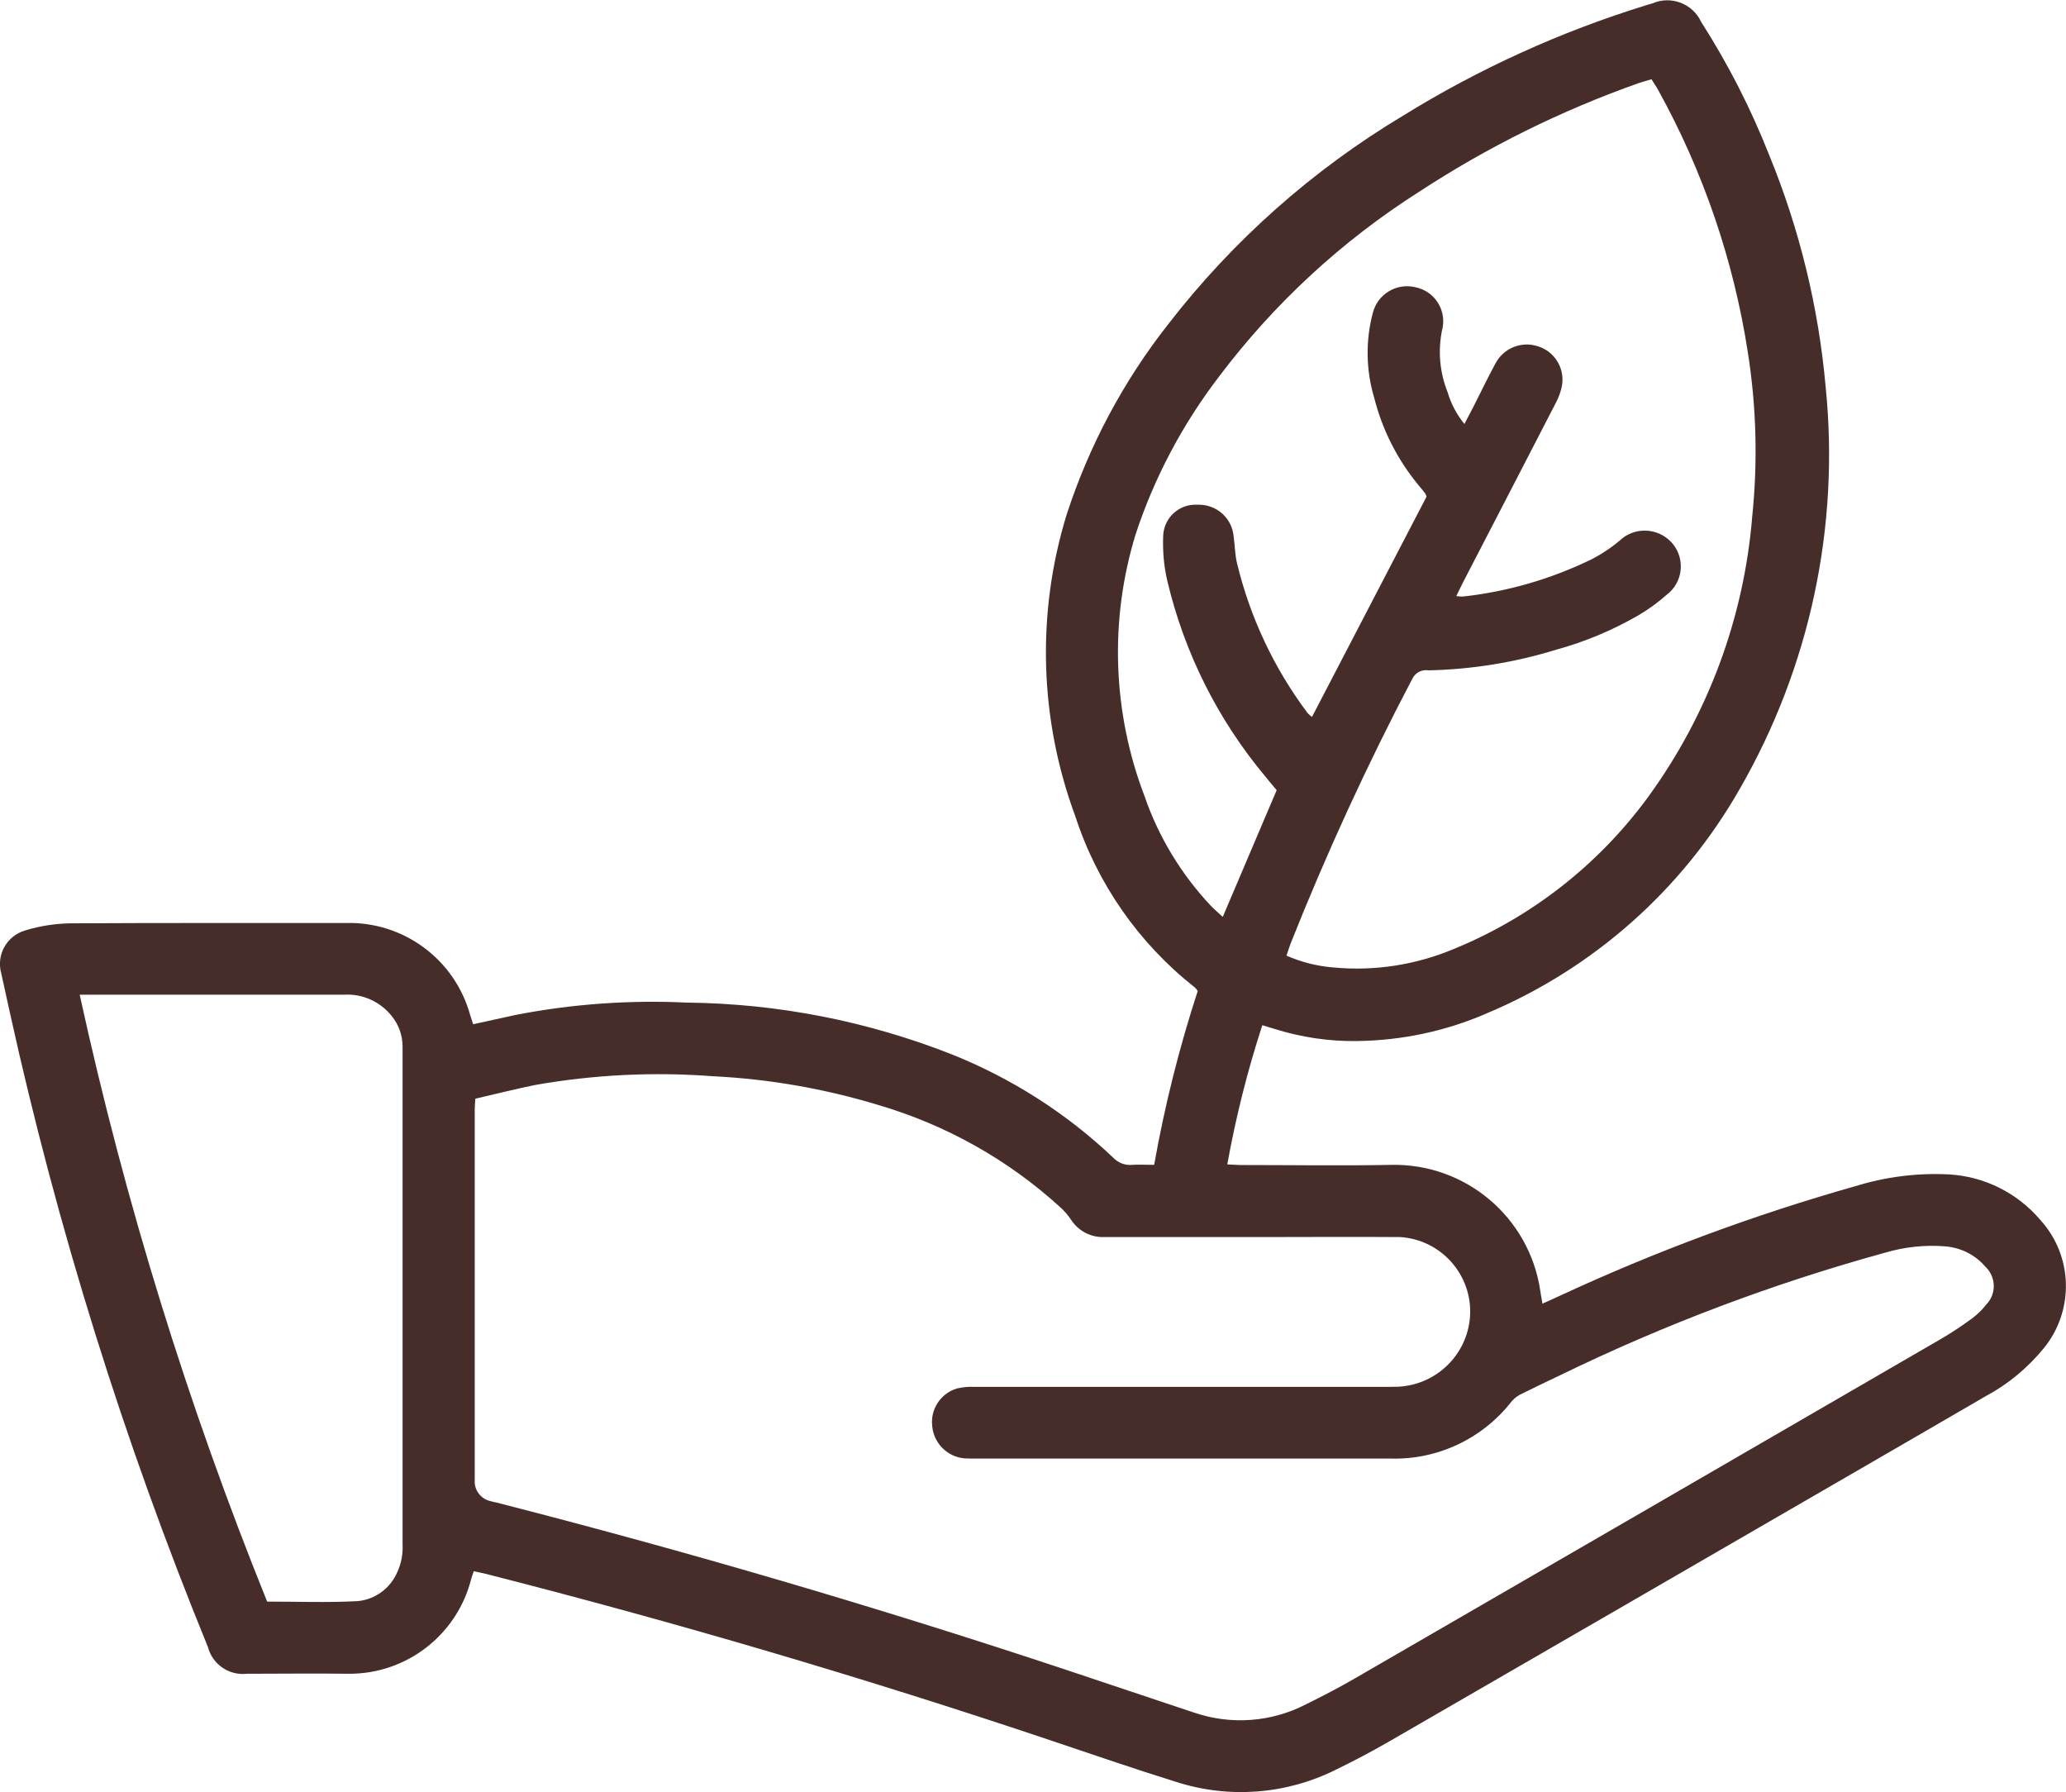
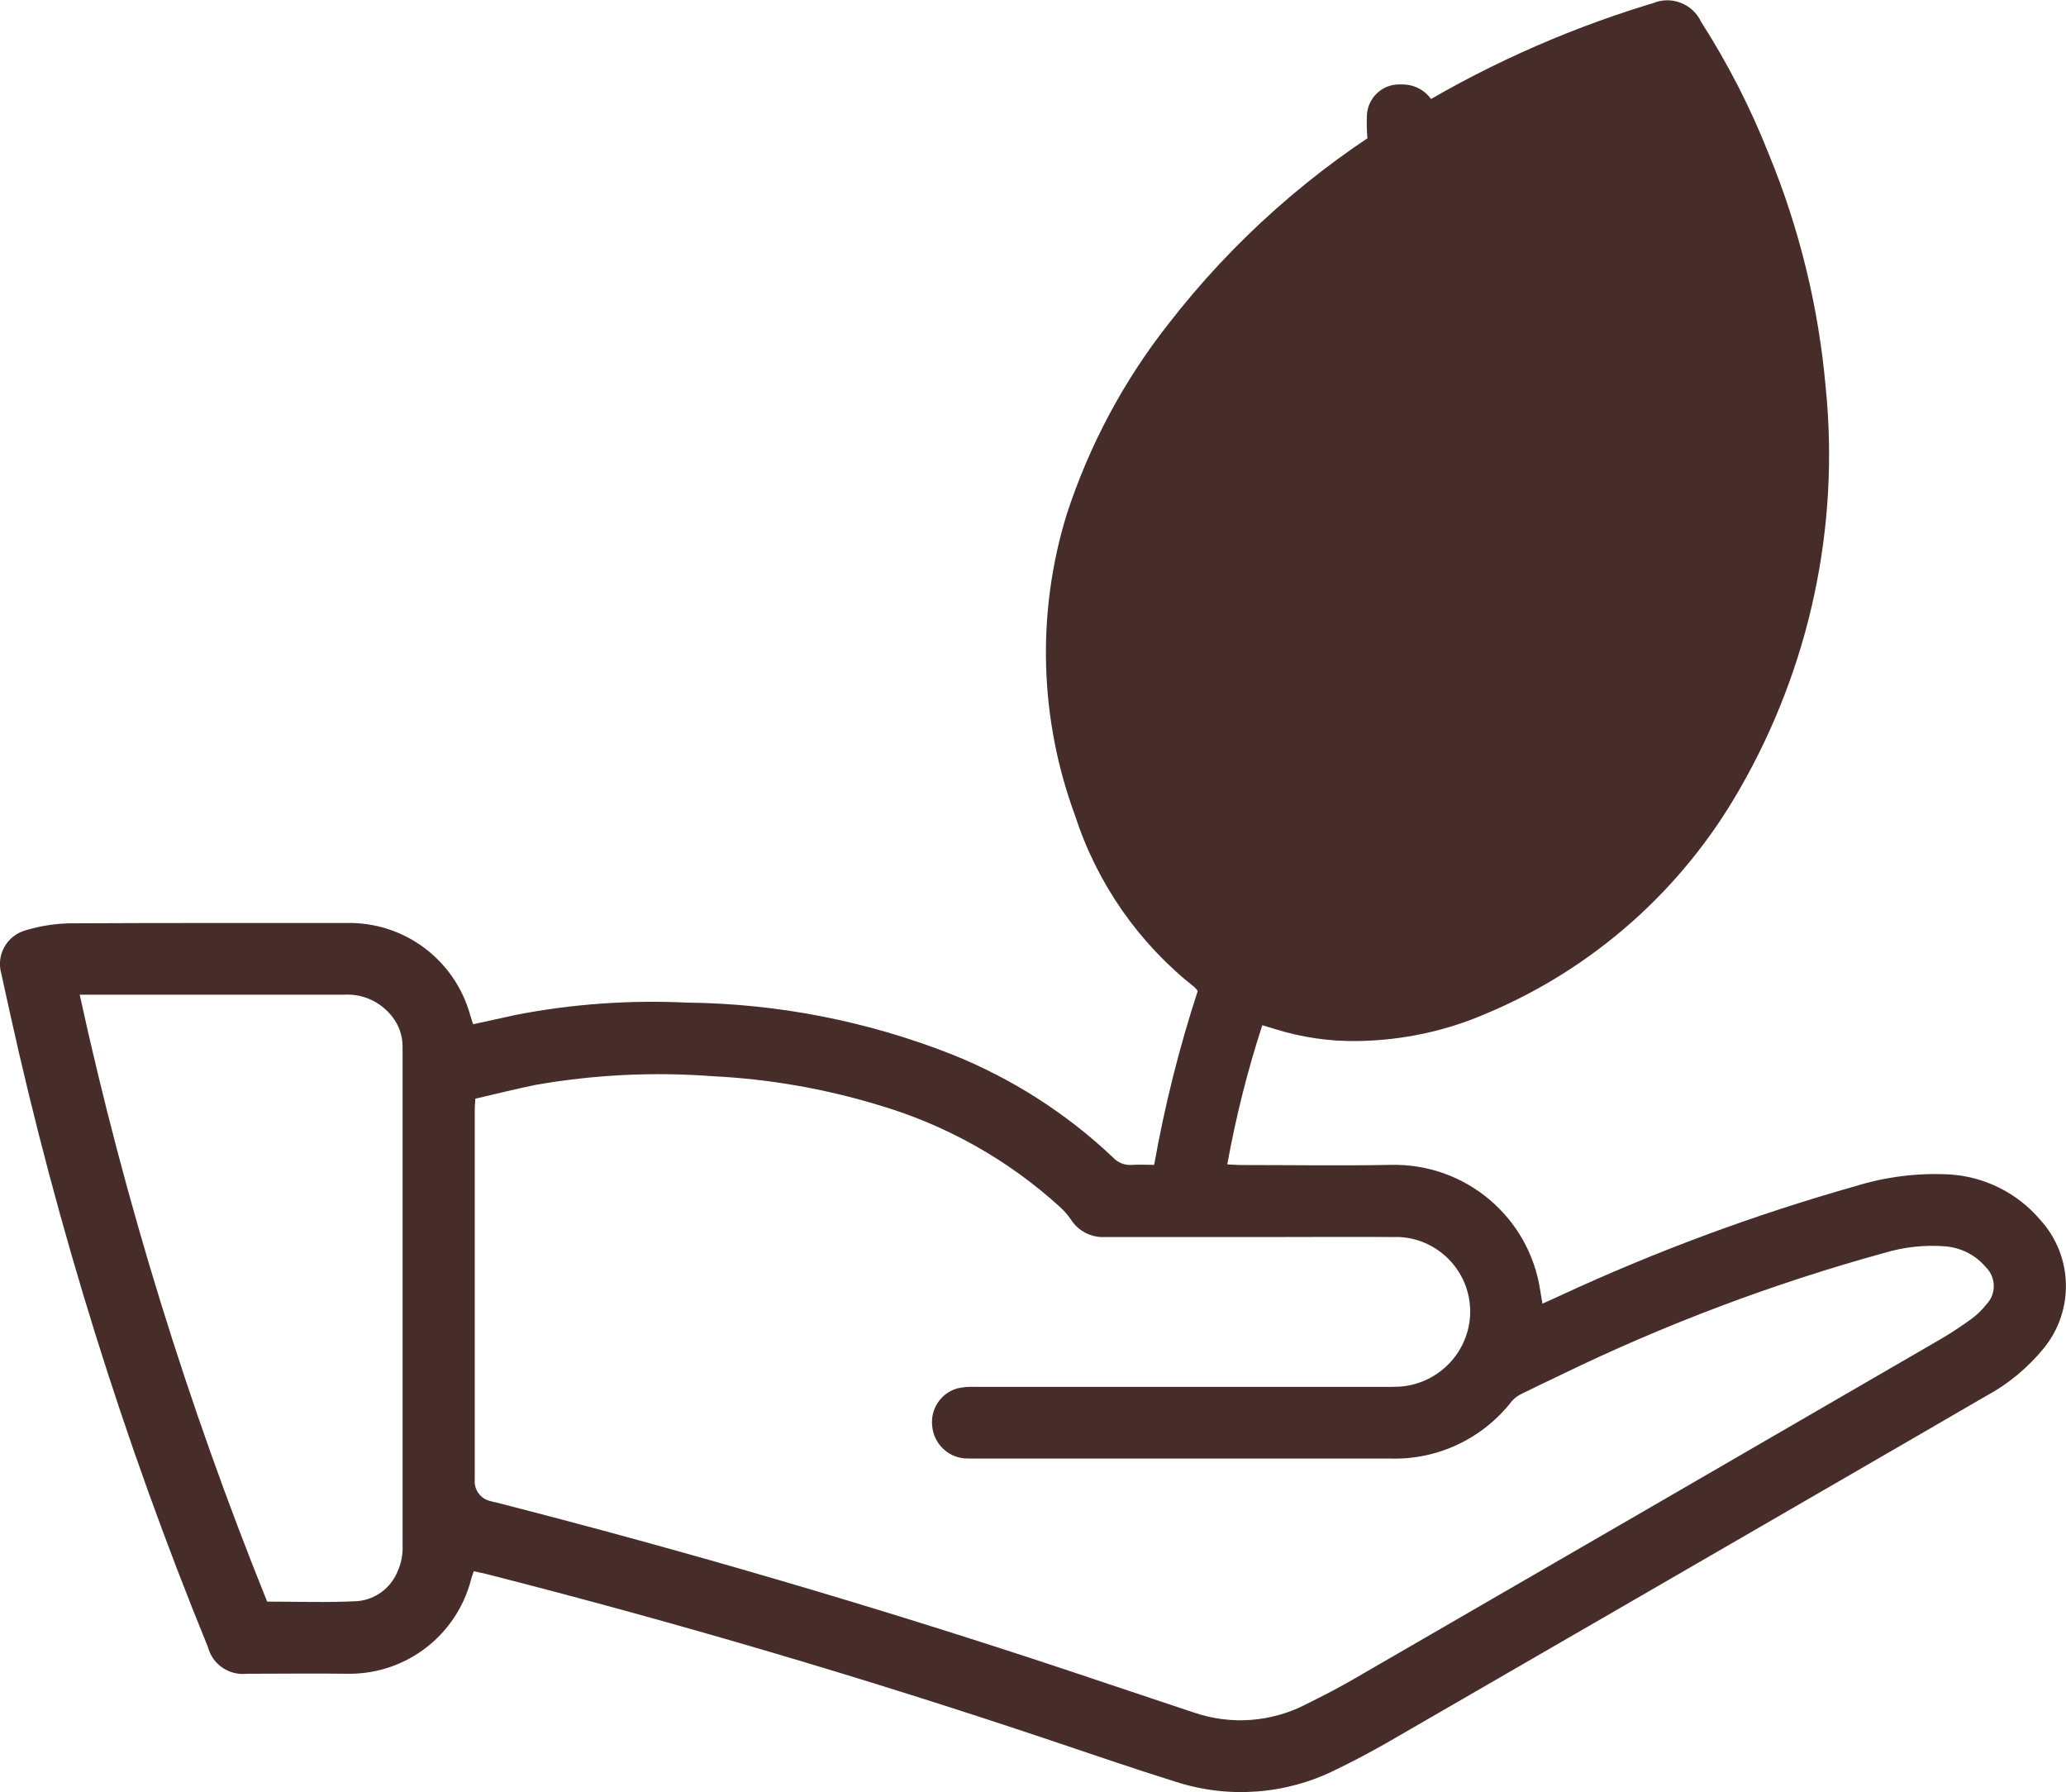
<svg xmlns="http://www.w3.org/2000/svg" id="Layer_1" viewBox="0 0 127.99 111.01">
  <defs>
    <style>
      .cls-1 {
        fill: #472d29;
      }
    </style>
  </defs>
  <g id="Group_378">
    <g id="Group_377">
-       <path id="Path_432" class="cls-1" d="M95.59,80.73c.41-.18.73-.33,1.06-.48,5.91-2.74,12.03-5.01,18.29-6.78,1.87-.58,3.83-.83,5.79-.73,2.19.12,4.24,1.14,5.66,2.81,2.04,2.23,2.13,5.61.23,7.95-1,1.22-2.22,2.24-3.61,2.98-2.65,1.54-5.3,3.08-7.95,4.61-9.65,5.59-19.3,11.17-28.96,16.75-1.09.63-2.21,1.22-3.34,1.77-3.08,1.54-6.64,1.81-9.92.75-2.6-.81-5.18-1.7-7.77-2.57-11.52-3.87-23.17-7.3-34.94-10.3-.25-.06-.5-.11-.78-.17-.06.19-.13.35-.17.52-.89,3.44-4,5.84-7.55,5.83-2.11-.03-4.23,0-6.34,0-1.1.12-2.13-.58-2.41-1.66C7.68,89.29,3.57,76.14.61,62.71c-.17-.8-.36-1.61-.53-2.41-.33-1.15.34-2.34,1.48-2.67.03,0,.07-.02.1-.03.84-.25,1.7-.38,2.58-.41,5.72-.03,11.44-.02,17.16-.02,3.59-.11,6.78,2.25,7.73,5.71.05.17.11.34.18.56.9-.2,1.77-.39,2.65-.58,3.49-.68,7.06-.93,10.61-.76,5.63.06,11.19,1.15,16.43,3.22,3.69,1.48,7.07,3.64,9.96,6.38.3.32.73.49,1.17.45.43-.03.87,0,1.37,0,.65-3.65,1.55-7.25,2.7-10.77-.05-.08-.11-.15-.18-.22-3.47-2.73-6.05-6.43-7.41-10.62-2.22-6-2.41-12.56-.53-18.67,1.39-4.27,3.52-8.27,6.3-11.8,4-5.17,8.94-9.55,14.55-12.91,4.69-2.9,9.73-5.19,15-6.82.15-.05.3-.09.44-.13,1.15-.5,2.49.01,3.02,1.15,1.67,2.61,3.08,5.37,4.21,8.24,1.88,4.58,3.06,9.42,3.5,14.36.88,8.66-.98,17.37-5.33,24.92-3.56,6.24-9.08,11.13-15.7,13.9-2.51,1.09-5.22,1.66-7.96,1.7-1.76.03-3.5-.23-5.18-.76-.22-.07-.43-.13-.73-.22-.92,2.82-1.64,5.7-2.17,8.62.33.01.6.04.87.04,3.09,0,6.19.05,9.28-.01,4.6-.1,8.56,3.23,9.24,7.79.03.23.08.45.14.82M29.45,68.02c-.02.32-.04.5-.04.68v22.96c-.05.61.36,1.17.95,1.31.12.04.25.06.38.09,11.84,3.03,23.57,6.47,35.17,10.32,2.68.89,5.36,1.8,8.05,2.69,2.3.79,4.82.6,6.97-.52,1.01-.5,2.02-1.02,3-1.59,12.11-7,24.21-14.01,36.3-21.02.67-.39,1.31-.82,1.93-1.27.33-.25.63-.53.88-.86.64-.64.63-1.68-.01-2.32-.02-.02-.03-.03-.05-.05-.61-.71-1.48-1.15-2.42-1.24-1.29-.11-2.58.03-3.82.4-6.9,1.9-13.61,4.43-20.05,7.56-.79.38-1.58.75-2.36,1.14-.25.11-.48.27-.66.47-1.8,2.33-4.6,3.66-7.54,3.57-8.56,0-17.11,0-25.67,0-.23,0-.47,0-.7-.01-1.07-.09-1.92-.94-2.01-2.01-.12-1.04.53-2.02,1.53-2.32.35-.08.71-.12,1.07-.1,8.45,0,16.9,0,25.36,0,.31,0,.62,0,.93-.01,2.37-.13,4.27-2,4.43-4.36.16-2.56-1.79-4.76-4.35-4.91-.09,0-.19,0-.28,0-2.58-.02-5.15,0-7.73,0-3.43,0-6.86,0-10.28,0-.84.04-1.64-.38-2.09-1.09-.19-.28-.41-.53-.65-.75-3.23-2.95-7.09-5.11-11.28-6.34-3.33-1.01-6.77-1.61-10.24-1.78-3.68-.28-7.37-.1-11.01.54-1.23.25-2.45.56-3.71.85M88.37,30.76c-.01-.06-.04-.13-.07-.19-.14-.18-.29-.36-.44-.54-1.3-1.58-2.23-3.42-2.73-5.4-.51-1.71-.54-3.54-.08-5.26.3-1.16,1.47-1.86,2.63-1.58,1.16.23,1.91,1.35,1.69,2.51,0,.04-.02.09-.03.13-.27,1.29-.15,2.64.34,3.86.21.72.57,1.39,1.04,1.97.19-.37.36-.68.52-.99.47-.92.91-1.85,1.4-2.75.5-.96,1.62-1.41,2.64-1.07,1.03.32,1.66,1.35,1.49,2.41-.07.38-.2.74-.38,1.08-1.91,3.71-3.83,7.41-5.75,11.12-.14.26-.26.54-.42.86.13.02.27.03.4.03,2.74-.3,5.41-1.07,7.9-2.27.64-.32,1.25-.72,1.8-1.18.9-.87,2.32-.84,3.19.05,0,0,0,0,0,0,.85.88.82,2.29-.07,3.13-.04.04-.08.07-.12.1-.56.5-1.16.94-1.8,1.32-1.61.93-3.32,1.65-5.11,2.14-2.56.79-5.22,1.22-7.9,1.28-.41-.07-.82.13-1.01.51-2.8,5.33-5.32,10.81-7.55,16.42-.09.23-.16.48-.25.74.91.4,1.89.65,2.88.73,2.58.25,5.17-.16,7.55-1.17,4.77-1.96,8.91-5.21,11.96-9.37,3.71-5.09,5.95-11.1,6.46-17.38.35-3.39.26-6.81-.27-10.17-.88-5.71-2.77-11.23-5.57-16.28-.12-.22-.27-.42-.4-.64-.31.09-.56.16-.8.24-4.78,1.69-9.35,3.95-13.6,6.73-4.78,3.04-8.97,6.91-12.38,11.43-2.26,2.95-4.02,6.26-5.18,9.79-1.63,5.32-1.43,11.03.56,16.23.87,2.52,2.27,4.82,4.09,6.76.22.23.47.44.75.7l3.34-7.85c-.24-.28-.47-.56-.69-.83-2.94-3.51-5.02-7.65-6.08-12.11-.22-.93-.3-1.88-.26-2.83.05-1.1.98-1.96,2.09-1.91.04,0,.08,0,.12,0,1.11,0,2.04.83,2.15,1.93.08.56.08,1.13.21,1.68.81,3.37,2.3,6.53,4.38,9.3.08.09.17.17.27.23l7.1-13.65M4.94,61.62c2.8,12.83,6.69,25.4,11.61,37.58,1.91,0,3.77.07,5.61-.03,1.08-.1,2.02-.79,2.45-1.79.25-.54.36-1.13.33-1.72,0-10.15,0-20.3,0-30.45v-.39c0-.68-.23-1.33-.65-1.86-.71-.91-1.82-1.42-2.97-1.35-5.18,0-10.35,0-15.53,0h-.84Z" />
+       <path id="Path_432" class="cls-1" d="M95.59,80.73c.41-.18.73-.33,1.06-.48,5.91-2.74,12.03-5.01,18.29-6.78,1.87-.58,3.83-.83,5.79-.73,2.19.12,4.24,1.14,5.66,2.81,2.04,2.23,2.13,5.61.23,7.95-1,1.22-2.22,2.24-3.61,2.98-2.65,1.54-5.3,3.08-7.95,4.61-9.65,5.59-19.3,11.17-28.96,16.75-1.09.63-2.21,1.22-3.34,1.77-3.08,1.54-6.64,1.81-9.92.75-2.6-.81-5.18-1.7-7.77-2.57-11.52-3.87-23.17-7.3-34.94-10.3-.25-.06-.5-.11-.78-.17-.06.19-.13.35-.17.52-.89,3.44-4,5.84-7.55,5.83-2.11-.03-4.23,0-6.34,0-1.1.12-2.13-.58-2.41-1.66C7.68,89.29,3.57,76.14.61,62.71c-.17-.8-.36-1.61-.53-2.41-.33-1.15.34-2.34,1.48-2.67.03,0,.07-.02.1-.03.84-.25,1.7-.38,2.58-.41,5.72-.03,11.44-.02,17.16-.02,3.59-.11,6.78,2.25,7.73,5.71.05.17.11.34.18.56.9-.2,1.77-.39,2.65-.58,3.49-.68,7.06-.93,10.61-.76,5.63.06,11.19,1.15,16.43,3.22,3.69,1.48,7.07,3.64,9.96,6.38.3.32.73.49,1.17.45.43-.03.87,0,1.37,0,.65-3.65,1.55-7.25,2.7-10.77-.05-.08-.11-.15-.18-.22-3.47-2.73-6.05-6.43-7.41-10.62-2.22-6-2.41-12.56-.53-18.67,1.39-4.27,3.52-8.27,6.3-11.8,4-5.17,8.94-9.55,14.55-12.91,4.69-2.9,9.73-5.19,15-6.82.15-.05.3-.09.44-.13,1.15-.5,2.49.01,3.02,1.15,1.67,2.61,3.08,5.37,4.21,8.24,1.88,4.58,3.06,9.42,3.5,14.36.88,8.66-.98,17.37-5.33,24.92-3.56,6.24-9.08,11.13-15.7,13.9-2.51,1.09-5.22,1.66-7.96,1.7-1.76.03-3.5-.23-5.18-.76-.22-.07-.43-.13-.73-.22-.92,2.82-1.64,5.7-2.17,8.62.33.01.6.04.87.04,3.09,0,6.19.05,9.28-.01,4.6-.1,8.56,3.23,9.24,7.79.03.23.08.45.14.82M29.45,68.02c-.02.32-.04.5-.04.68v22.96c-.05.61.36,1.17.95,1.31.12.04.25.06.38.09,11.84,3.03,23.57,6.47,35.17,10.32,2.68.89,5.36,1.8,8.05,2.69,2.3.79,4.82.6,6.97-.52,1.01-.5,2.02-1.02,3-1.59,12.11-7,24.21-14.01,36.3-21.02.67-.39,1.31-.82,1.93-1.27.33-.25.63-.53.88-.86.64-.64.63-1.68-.01-2.32-.02-.02-.03-.03-.05-.05-.61-.71-1.48-1.15-2.42-1.24-1.29-.11-2.58.03-3.82.4-6.9,1.9-13.61,4.43-20.05,7.56-.79.38-1.58.75-2.36,1.14-.25.11-.48.27-.66.47-1.8,2.33-4.6,3.66-7.54,3.57-8.56,0-17.11,0-25.67,0-.23,0-.47,0-.7-.01-1.07-.09-1.92-.94-2.01-2.01-.12-1.04.53-2.02,1.53-2.32.35-.08.71-.12,1.07-.1,8.45,0,16.9,0,25.36,0,.31,0,.62,0,.93-.01,2.37-.13,4.27-2,4.43-4.36.16-2.56-1.79-4.76-4.35-4.91-.09,0-.19,0-.28,0-2.58-.02-5.15,0-7.73,0-3.43,0-6.86,0-10.28,0-.84.04-1.64-.38-2.09-1.09-.19-.28-.41-.53-.65-.75-3.23-2.95-7.09-5.11-11.28-6.34-3.33-1.01-6.77-1.61-10.24-1.78-3.68-.28-7.37-.1-11.01.54-1.23.25-2.45.56-3.71.85M88.37,30.76l3.34-7.85c-.24-.28-.47-.56-.69-.83-2.94-3.51-5.02-7.65-6.08-12.11-.22-.93-.3-1.88-.26-2.83.05-1.1.98-1.96,2.09-1.91.04,0,.08,0,.12,0,1.11,0,2.04.83,2.15,1.93.08.56.08,1.13.21,1.68.81,3.37,2.3,6.53,4.38,9.3.08.09.17.17.27.23l7.1-13.65M4.94,61.62c2.8,12.83,6.69,25.4,11.61,37.58,1.91,0,3.77.07,5.61-.03,1.08-.1,2.02-.79,2.45-1.79.25-.54.36-1.13.33-1.72,0-10.15,0-20.3,0-30.45v-.39c0-.68-.23-1.33-.65-1.86-.71-.91-1.82-1.42-2.97-1.35-5.18,0-10.35,0-15.53,0h-.84Z" />
    </g>
  </g>
</svg>